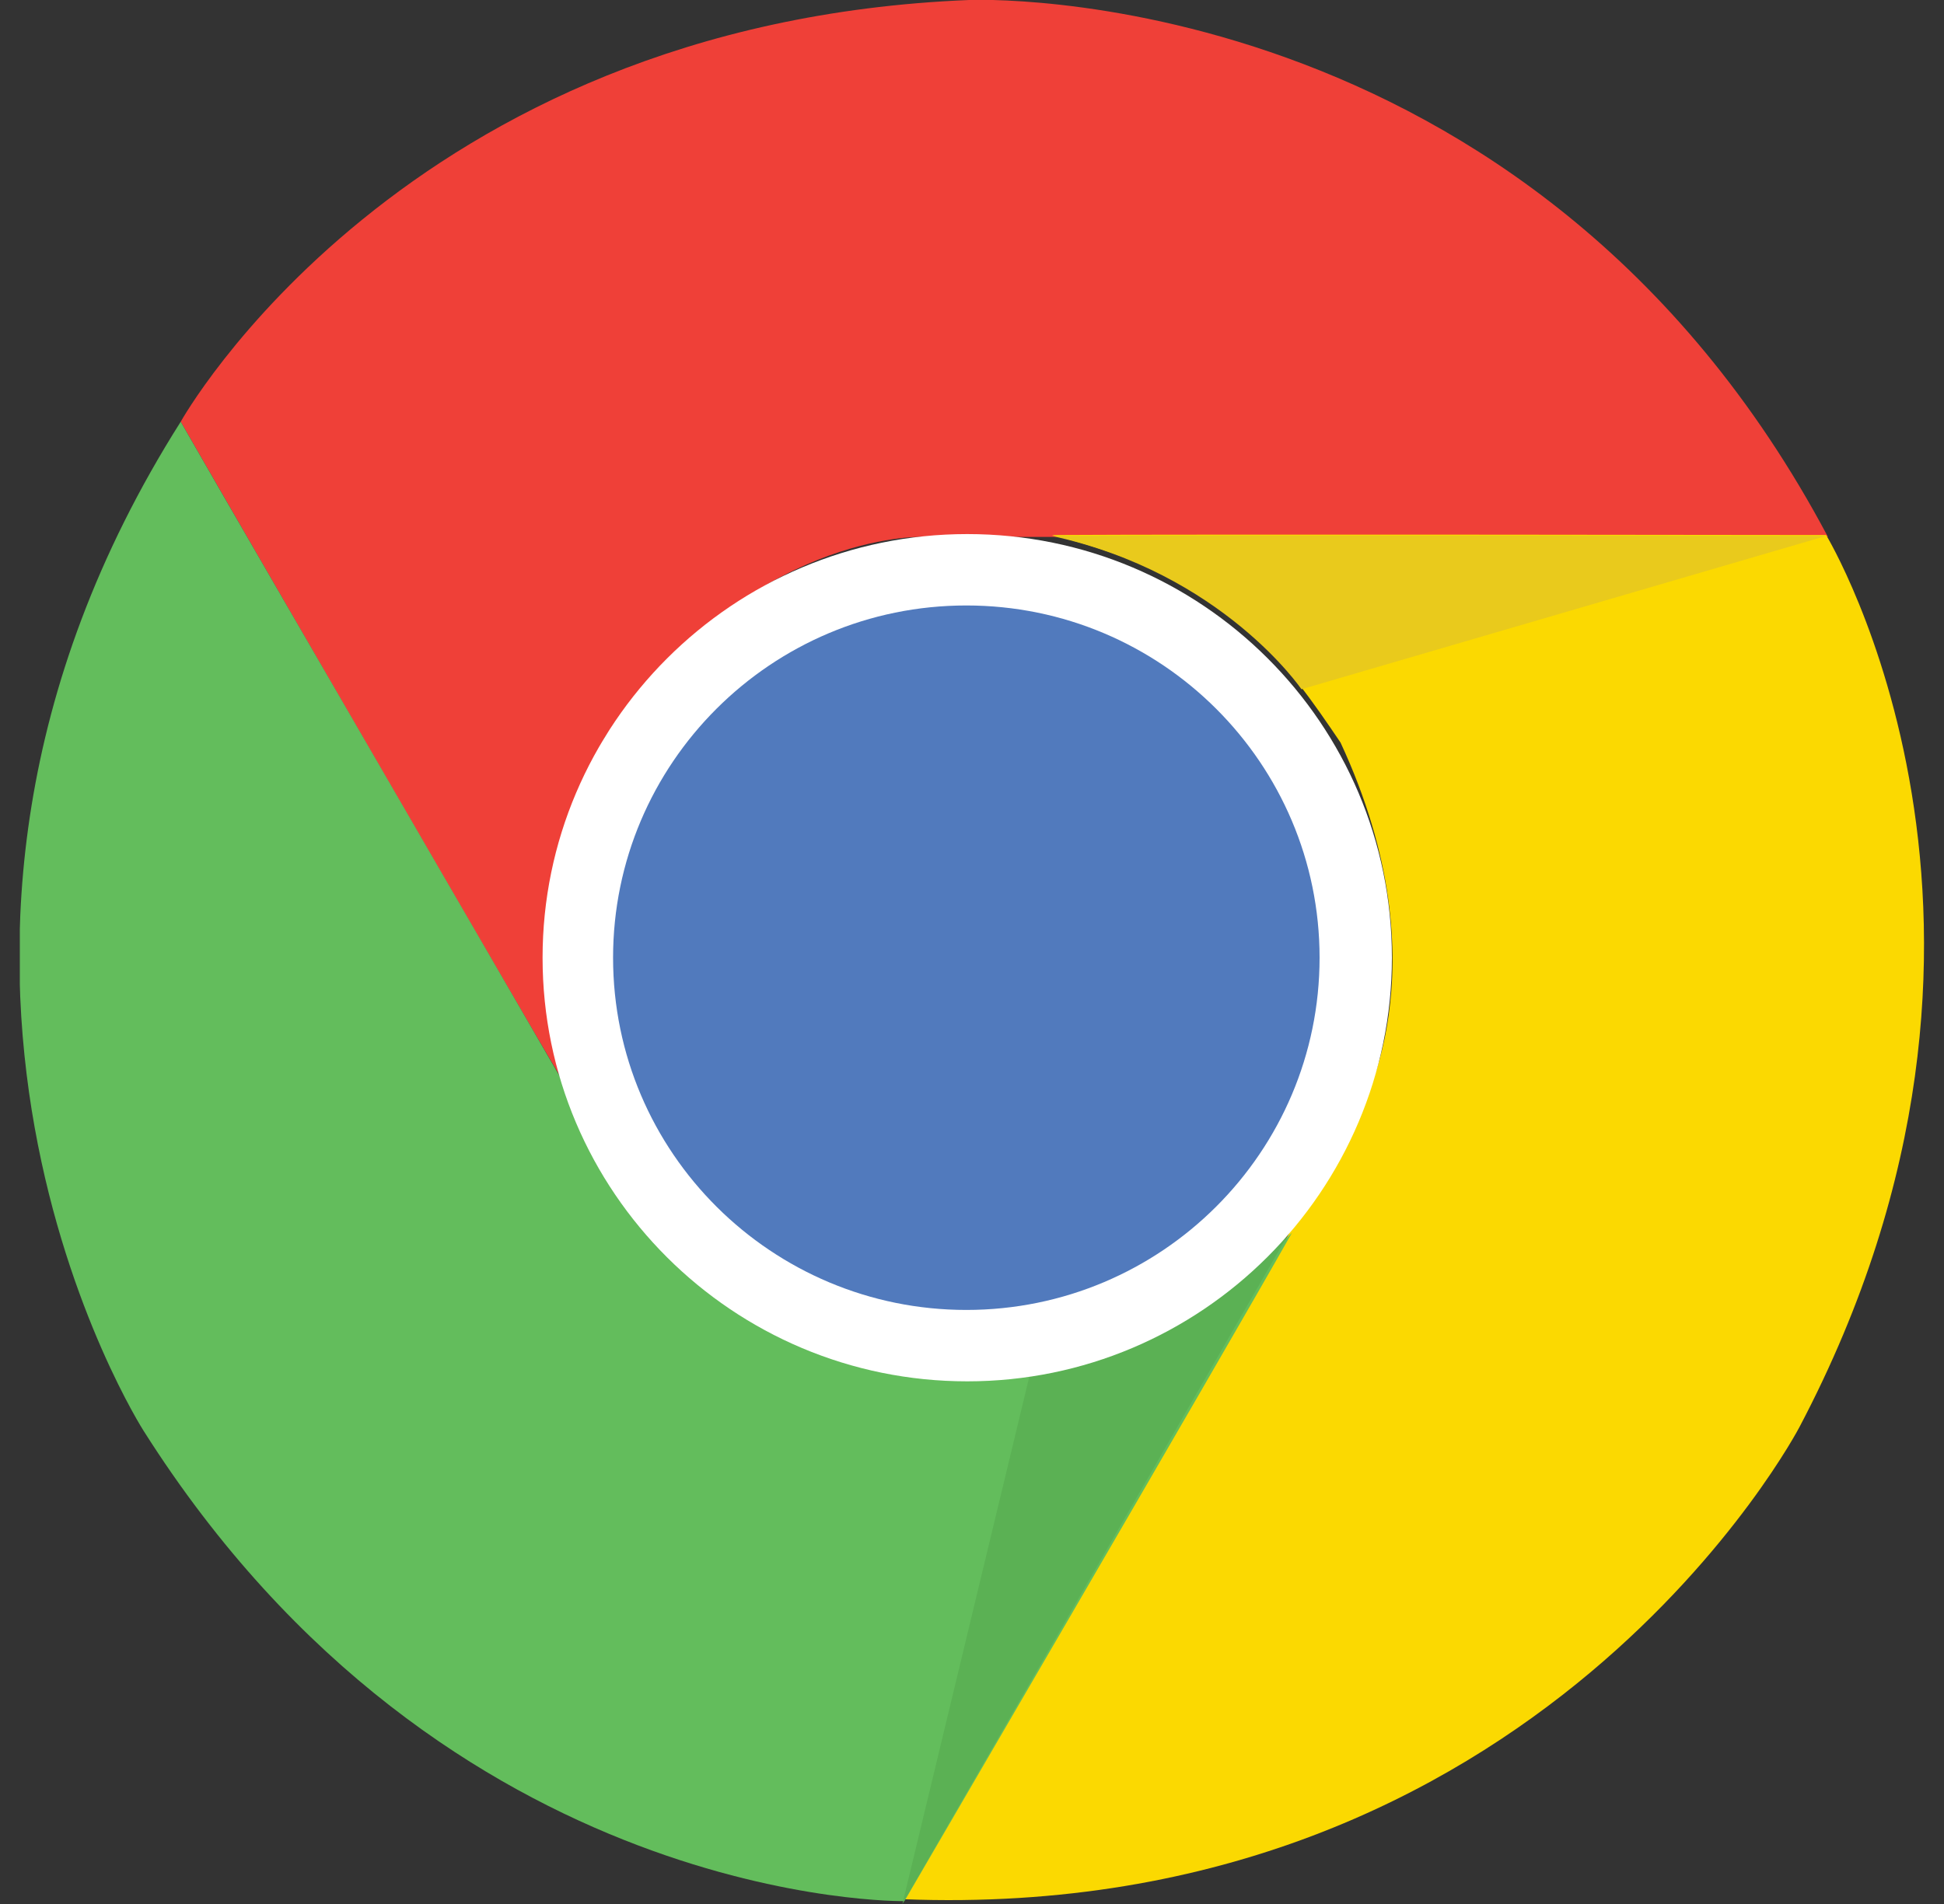
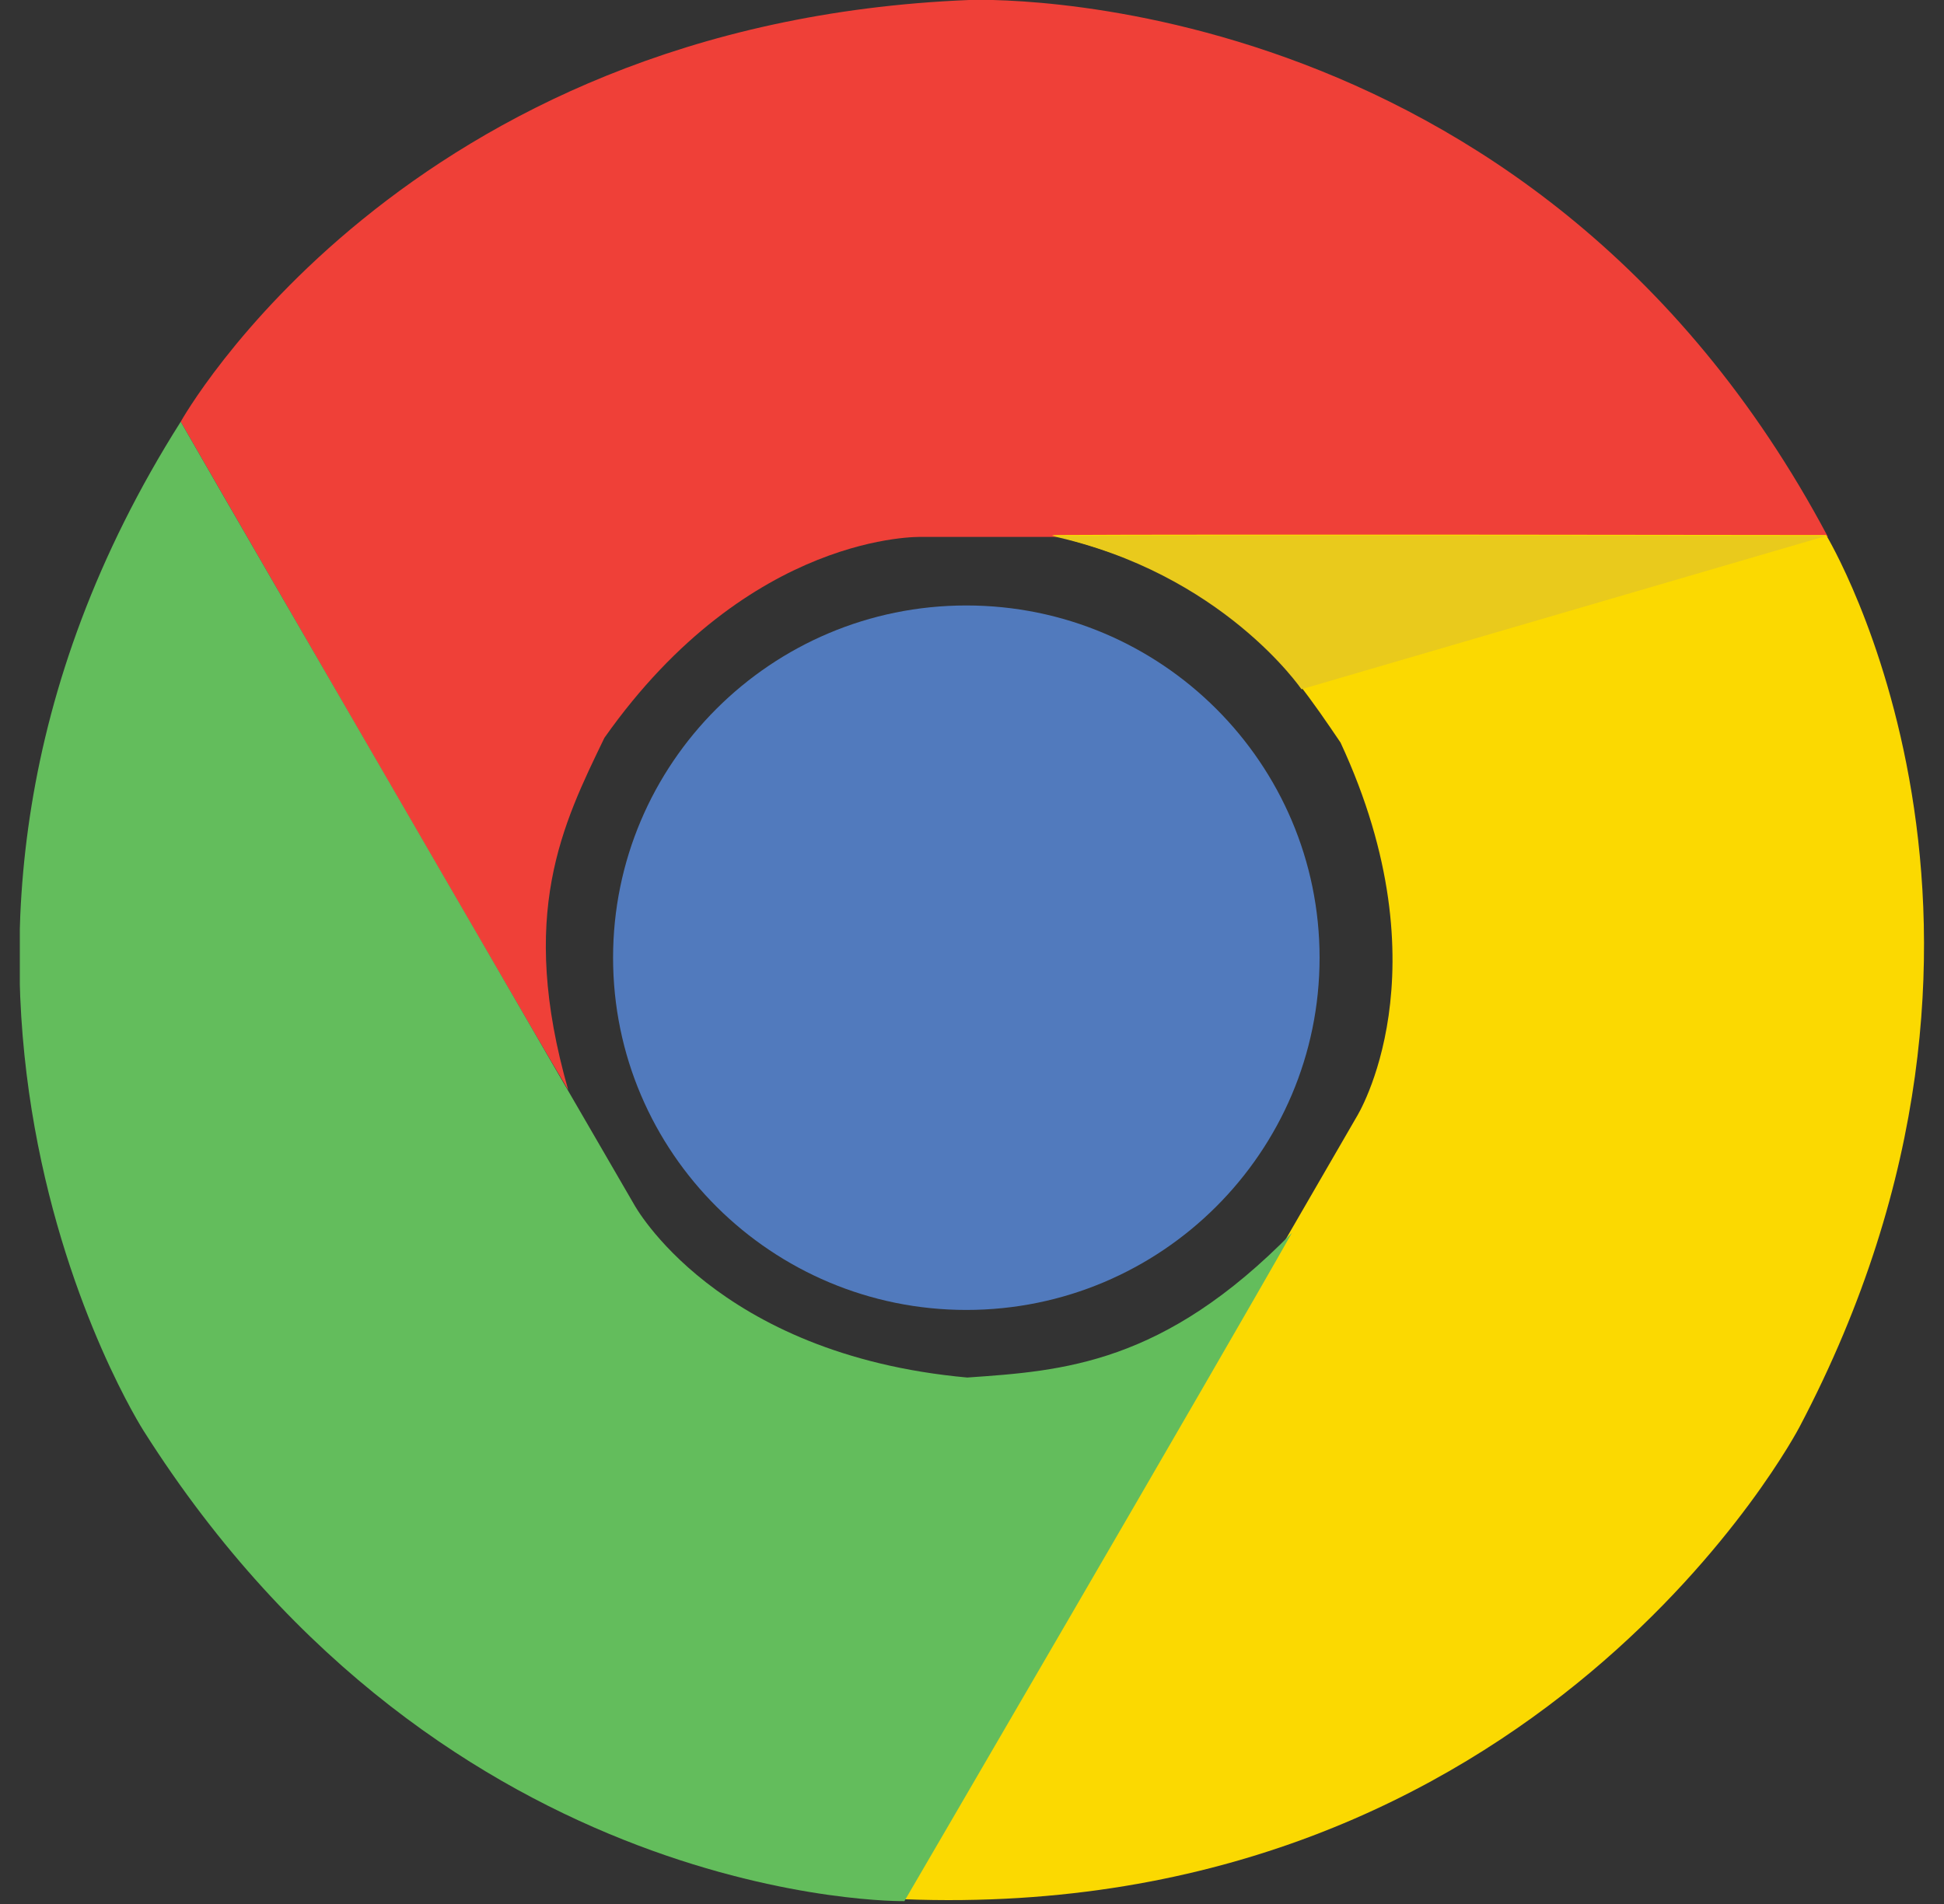
<svg xmlns="http://www.w3.org/2000/svg" viewBox="0 0 49 48" width="49" height="48" fill="none">
  <rect x="0" y="0" width="49" height="48" fill="#333333" stroke="none" />
  <g clip-path="url(#a)">
    <path fill="#EF4038" d="M24.427 0s14.136-.624 21.648 13.536H23.227s-4.32-.144-7.992 5.064c-1.056 2.184-2.184 4.44-.912 8.88-1.848-3.096-9.768-16.848-9.768-16.848S10.147.576 24.427 0Z" />
-     <path fill="#FBD901" d="M45.357 35.976S38.83 48.504 22.773 47.88c1.992-3.432 11.424-19.728 11.424-19.728s2.28-3.648-.408-9.432c-1.368-2.016-2.76-4.104-7.272-5.232 3.624-.024 19.512 0 19.512 0s5.976 9.864-.672 22.488Z" />
+     <path fill="#FBD901" d="M45.357 35.976S38.83 48.504 22.773 47.88c1.992-3.432 11.424-19.728 11.424-19.728s2.28-3.648-.408-9.432c-1.368-2.016-2.76-4.104-7.272-5.232 3.624-.024 19.512 0 19.512 0s5.976 9.864-.672 22.488" />
    <path fill="#63BD5C" d="M3.62 36.072s-7.633-11.904.935-25.44C6.523 14.064 15.98 30.36 15.98 30.36s2.04 3.792 8.4 4.368c2.424-.168 4.944-.336 8.184-3.648-1.776 3.144-9.768 16.848-9.768 16.848S11.251 48.12 3.62 36.072Z" />
-     <path fill="#5BB154" d="m22.746 48 3.216-13.368s3.528-.288 6.504-3.504C30.618 34.344 22.746 48 22.746 48Z" />
-     <path fill="#fff" d="M13.676 24.144c0-5.88 4.8-10.68 10.704-10.68 5.904 0 10.704 4.776 10.704 10.68 0 5.88-4.8 10.68-10.704 10.68-5.904 0-10.704-4.776-10.704-10.68Z" />
    <path fill="#517ABD" d="M15.453 24.144c0-4.896 3.984-8.88 8.904-8.88s8.904 3.984 8.904 8.88c0 4.896-3.984 8.88-8.904 8.88-4.896 0-8.904-3.96-8.904-8.88Z" />
    <path fill="#E9CA1C" d="m46.028 13.512-13.224 3.864s-1.992-2.928-6.288-3.864c3.72-.024 19.512 0 19.512 0Z" />
  </g>
  <defs>
    <clipPath id="a">
      <path fill="#fff" d="M.5 0h48v48H.5z" />
    </clipPath>
  </defs>
</svg>